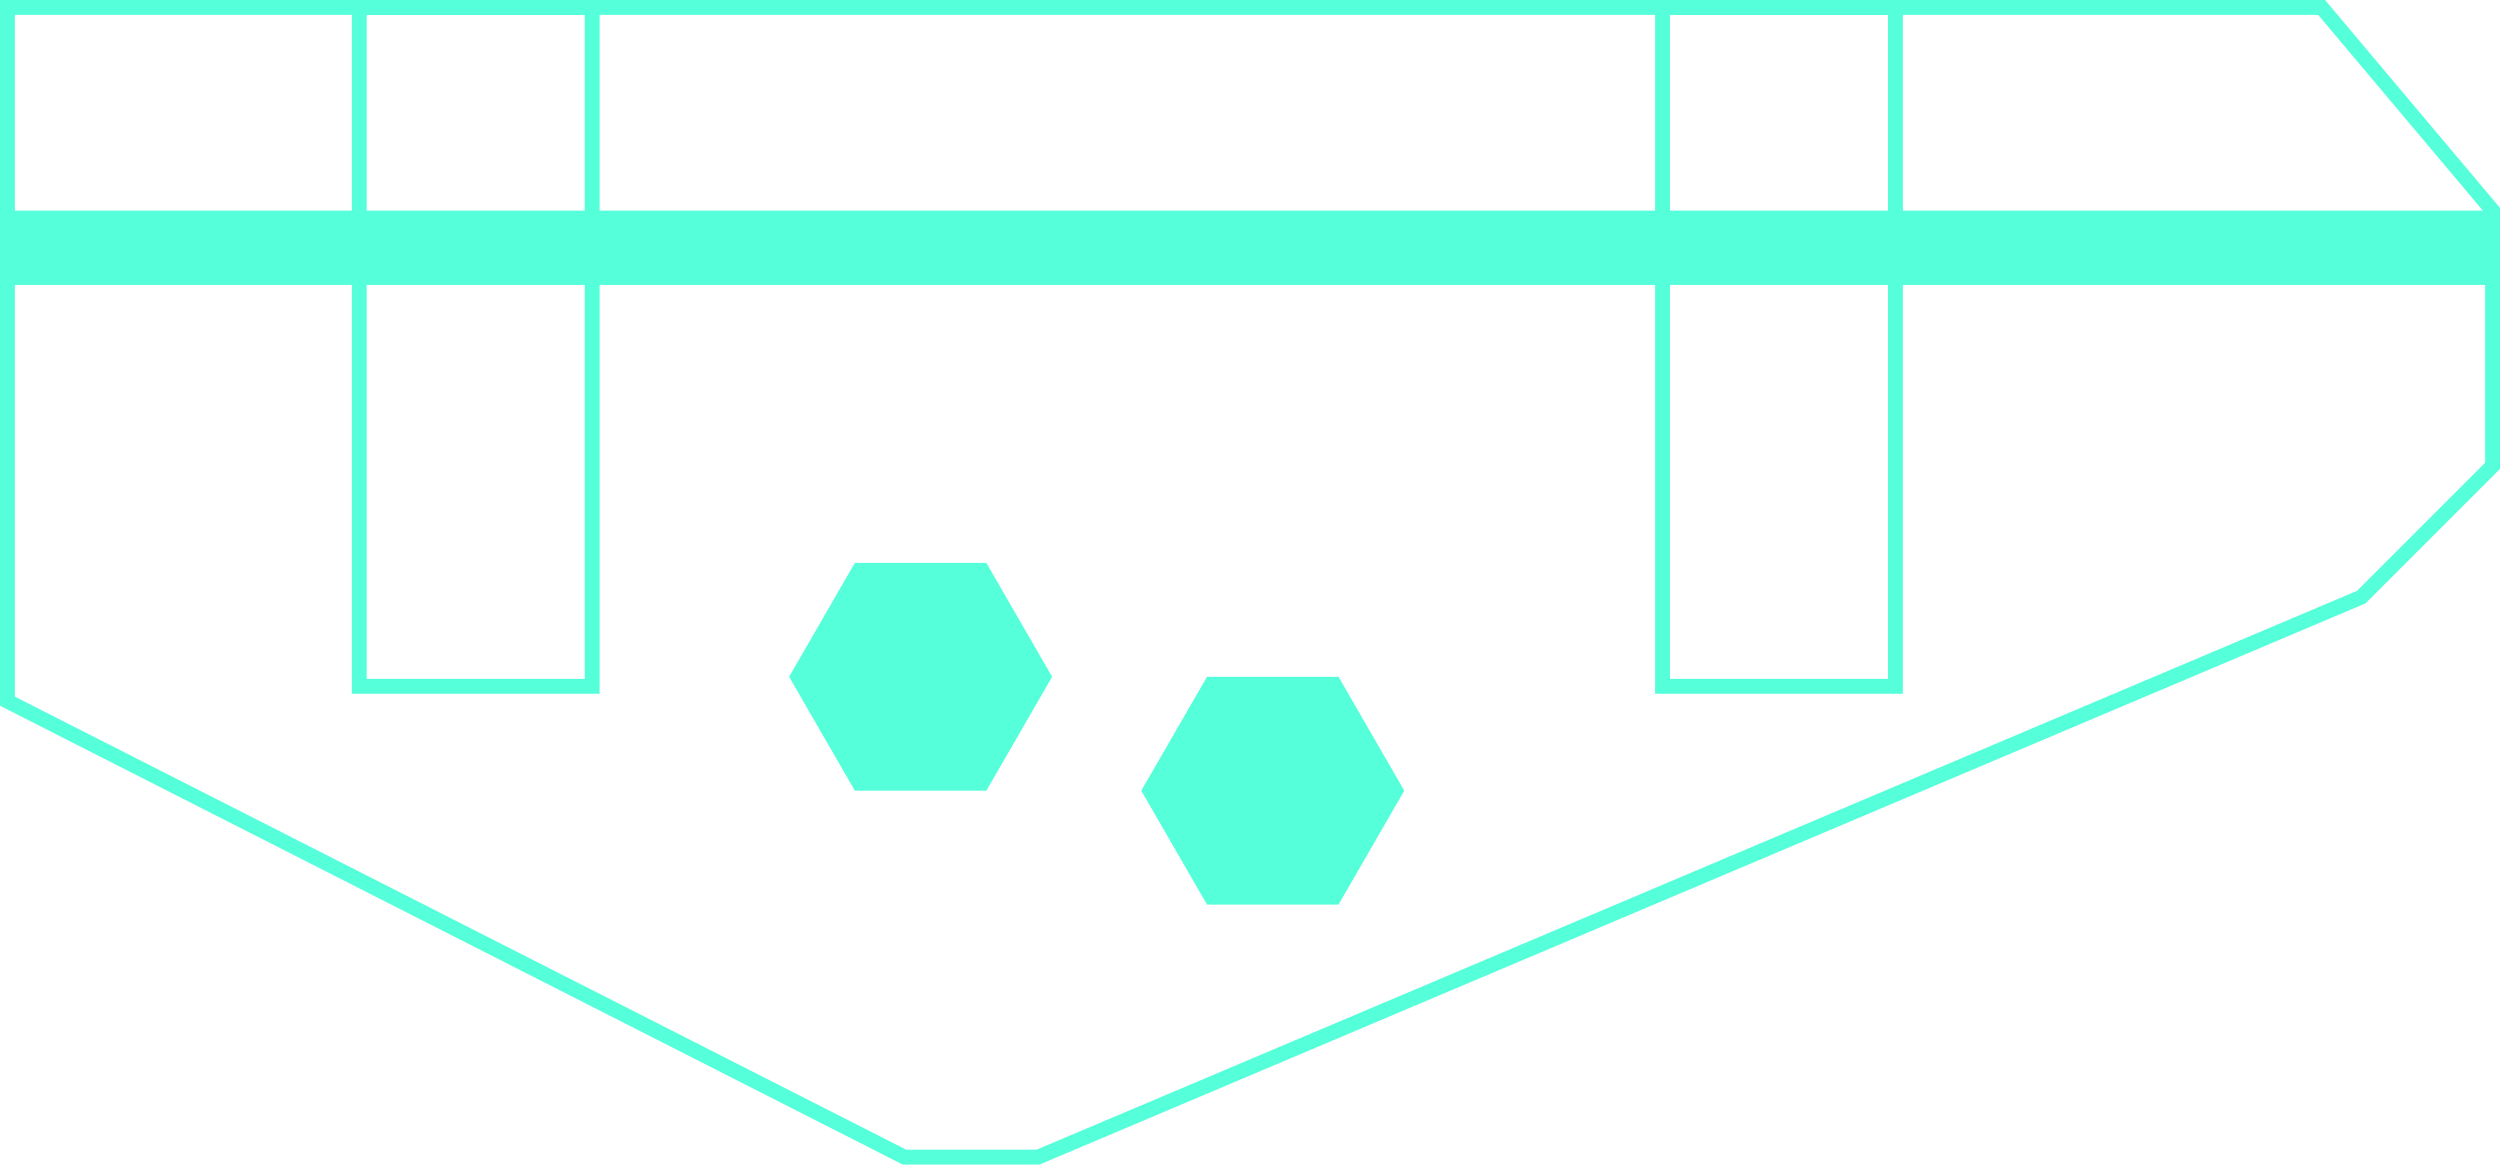
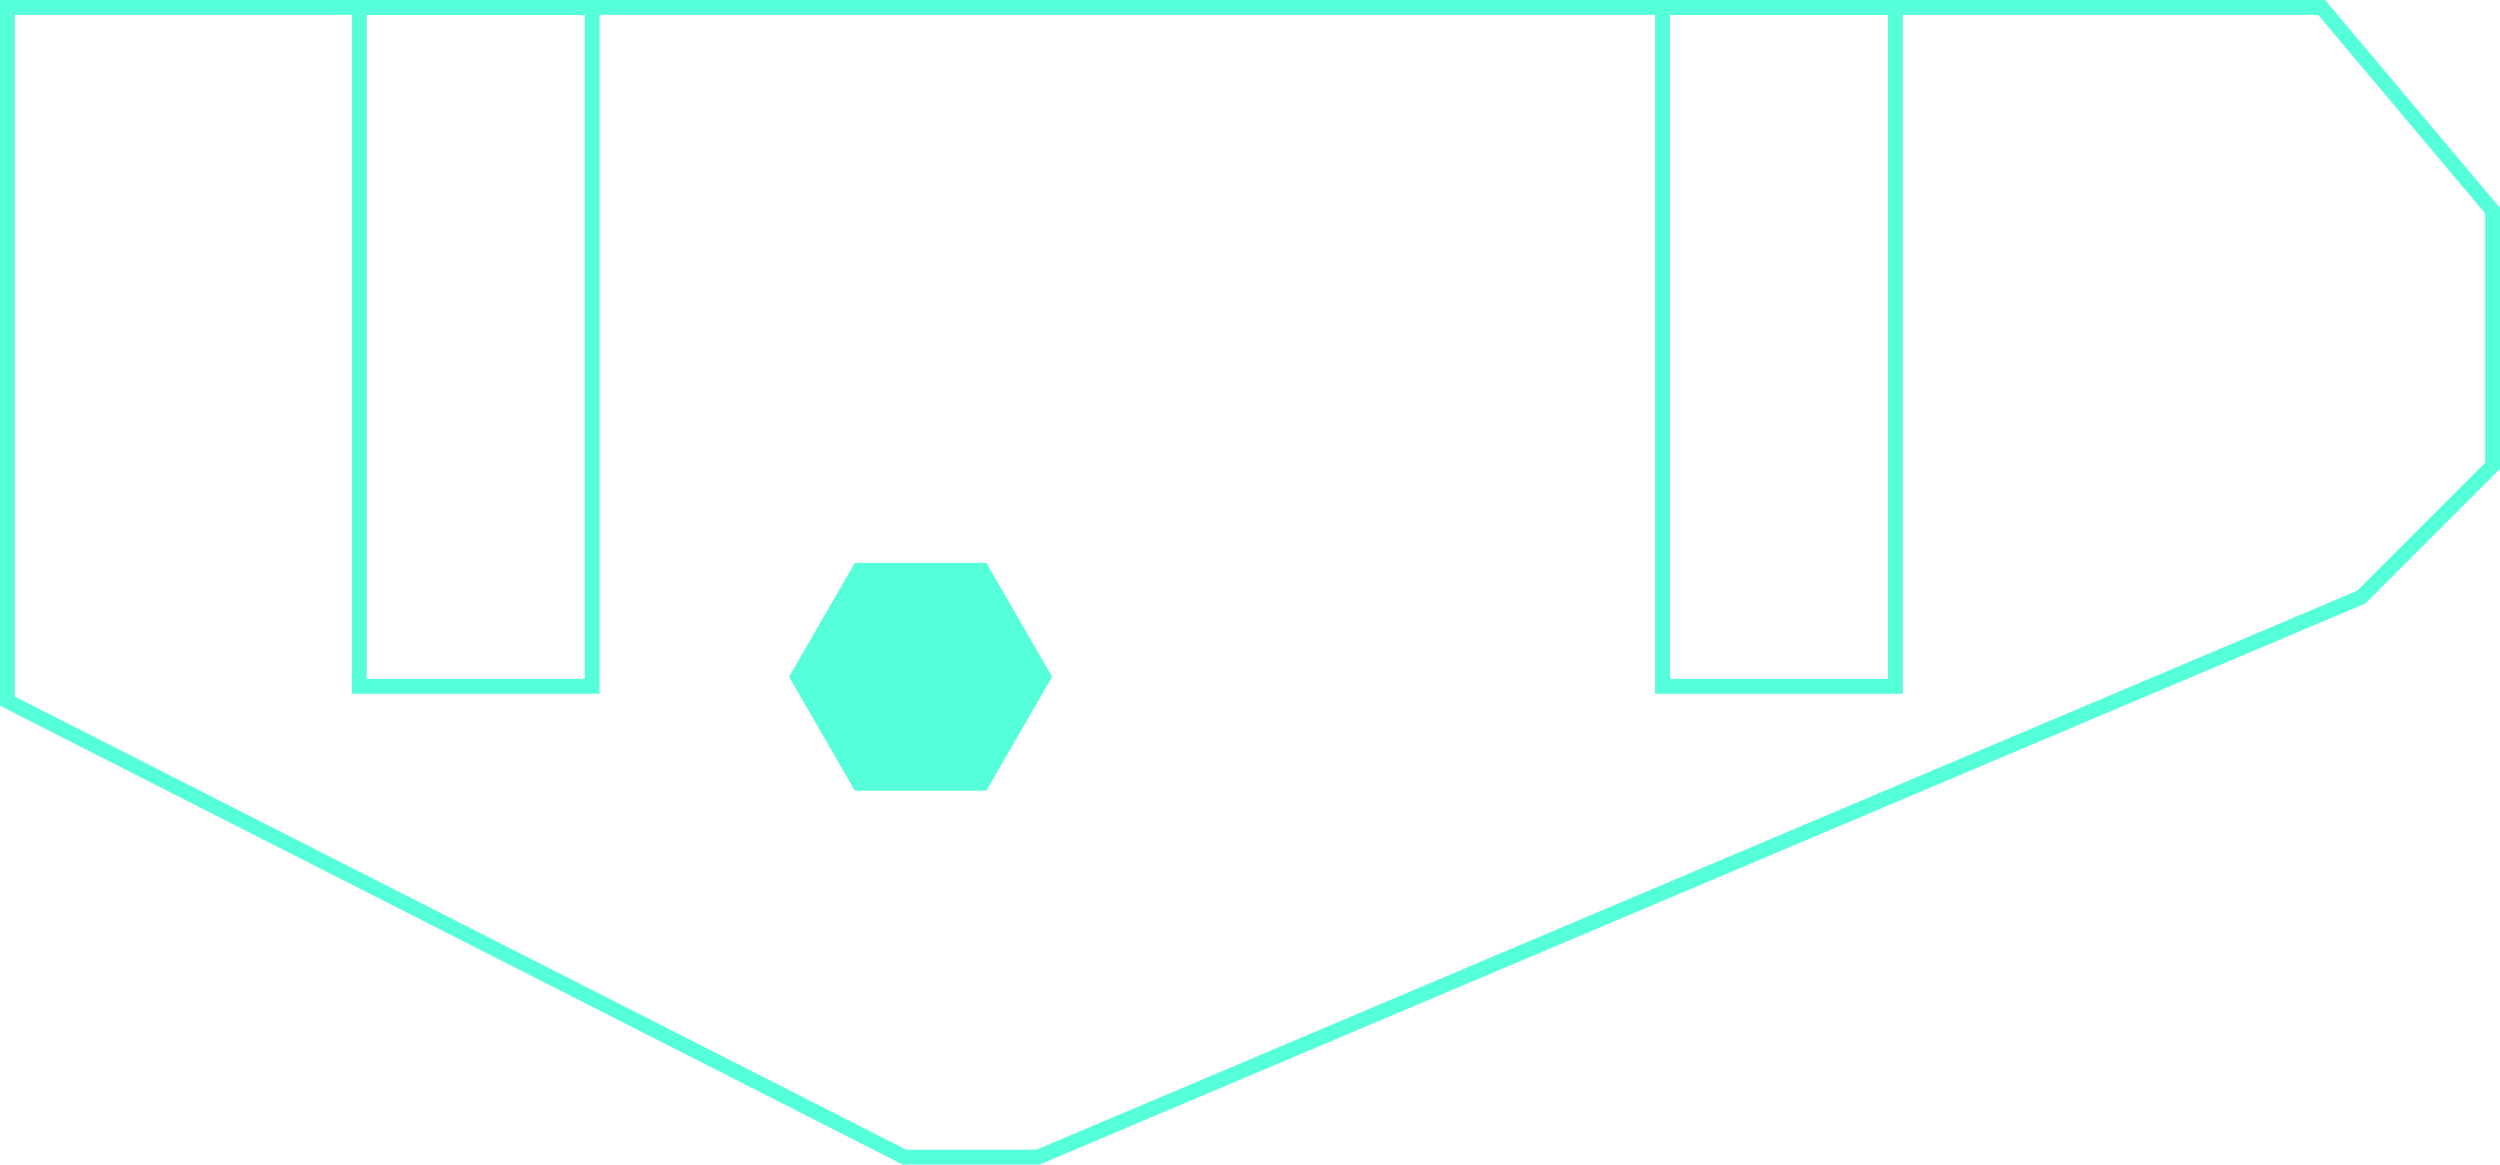
<svg xmlns="http://www.w3.org/2000/svg" version="1.1" x="0px" y="0px" width="168.167px" height="78.333px" viewBox="0 0 168.167 78.333" style="enable-background:new 0 0 168.167 78.333;" xml:space="preserve">
  <style type="text/css">
	.st0{fill:none;stroke:#55FFDA;stroke-miterlimit:10;}
	.st1{fill:#55FFDA;}
</style>
  <defs>
</defs>
  <polygon class="st0" points="0.5,25.5 0.5,47.167 60.833,77.833 69.833,77.833 158.833,40.167 167.667,31.333 167.667,14.167   156.167,0.5 0.5,0.5 " />
-   <rect x="0.5" y="14.167" class="st1" width="167.167" height="5" />
  <rect x="24.167" y="0.5" class="st0" width="15.667" height="45.667" />
  <rect x="111.833" y="0.5" class="st0" width="15.667" height="45.667" />
  <polygon class="st1" points="66.35,37.863 57.503,37.863 53.08,45.525 57.503,53.186 66.35,53.186 70.773,45.525 " />
-   <polygon class="st1" points="90.039,45.525 81.192,45.525 76.769,53.186 81.192,60.848 90.039,60.848 94.462,53.186 " />
</svg>